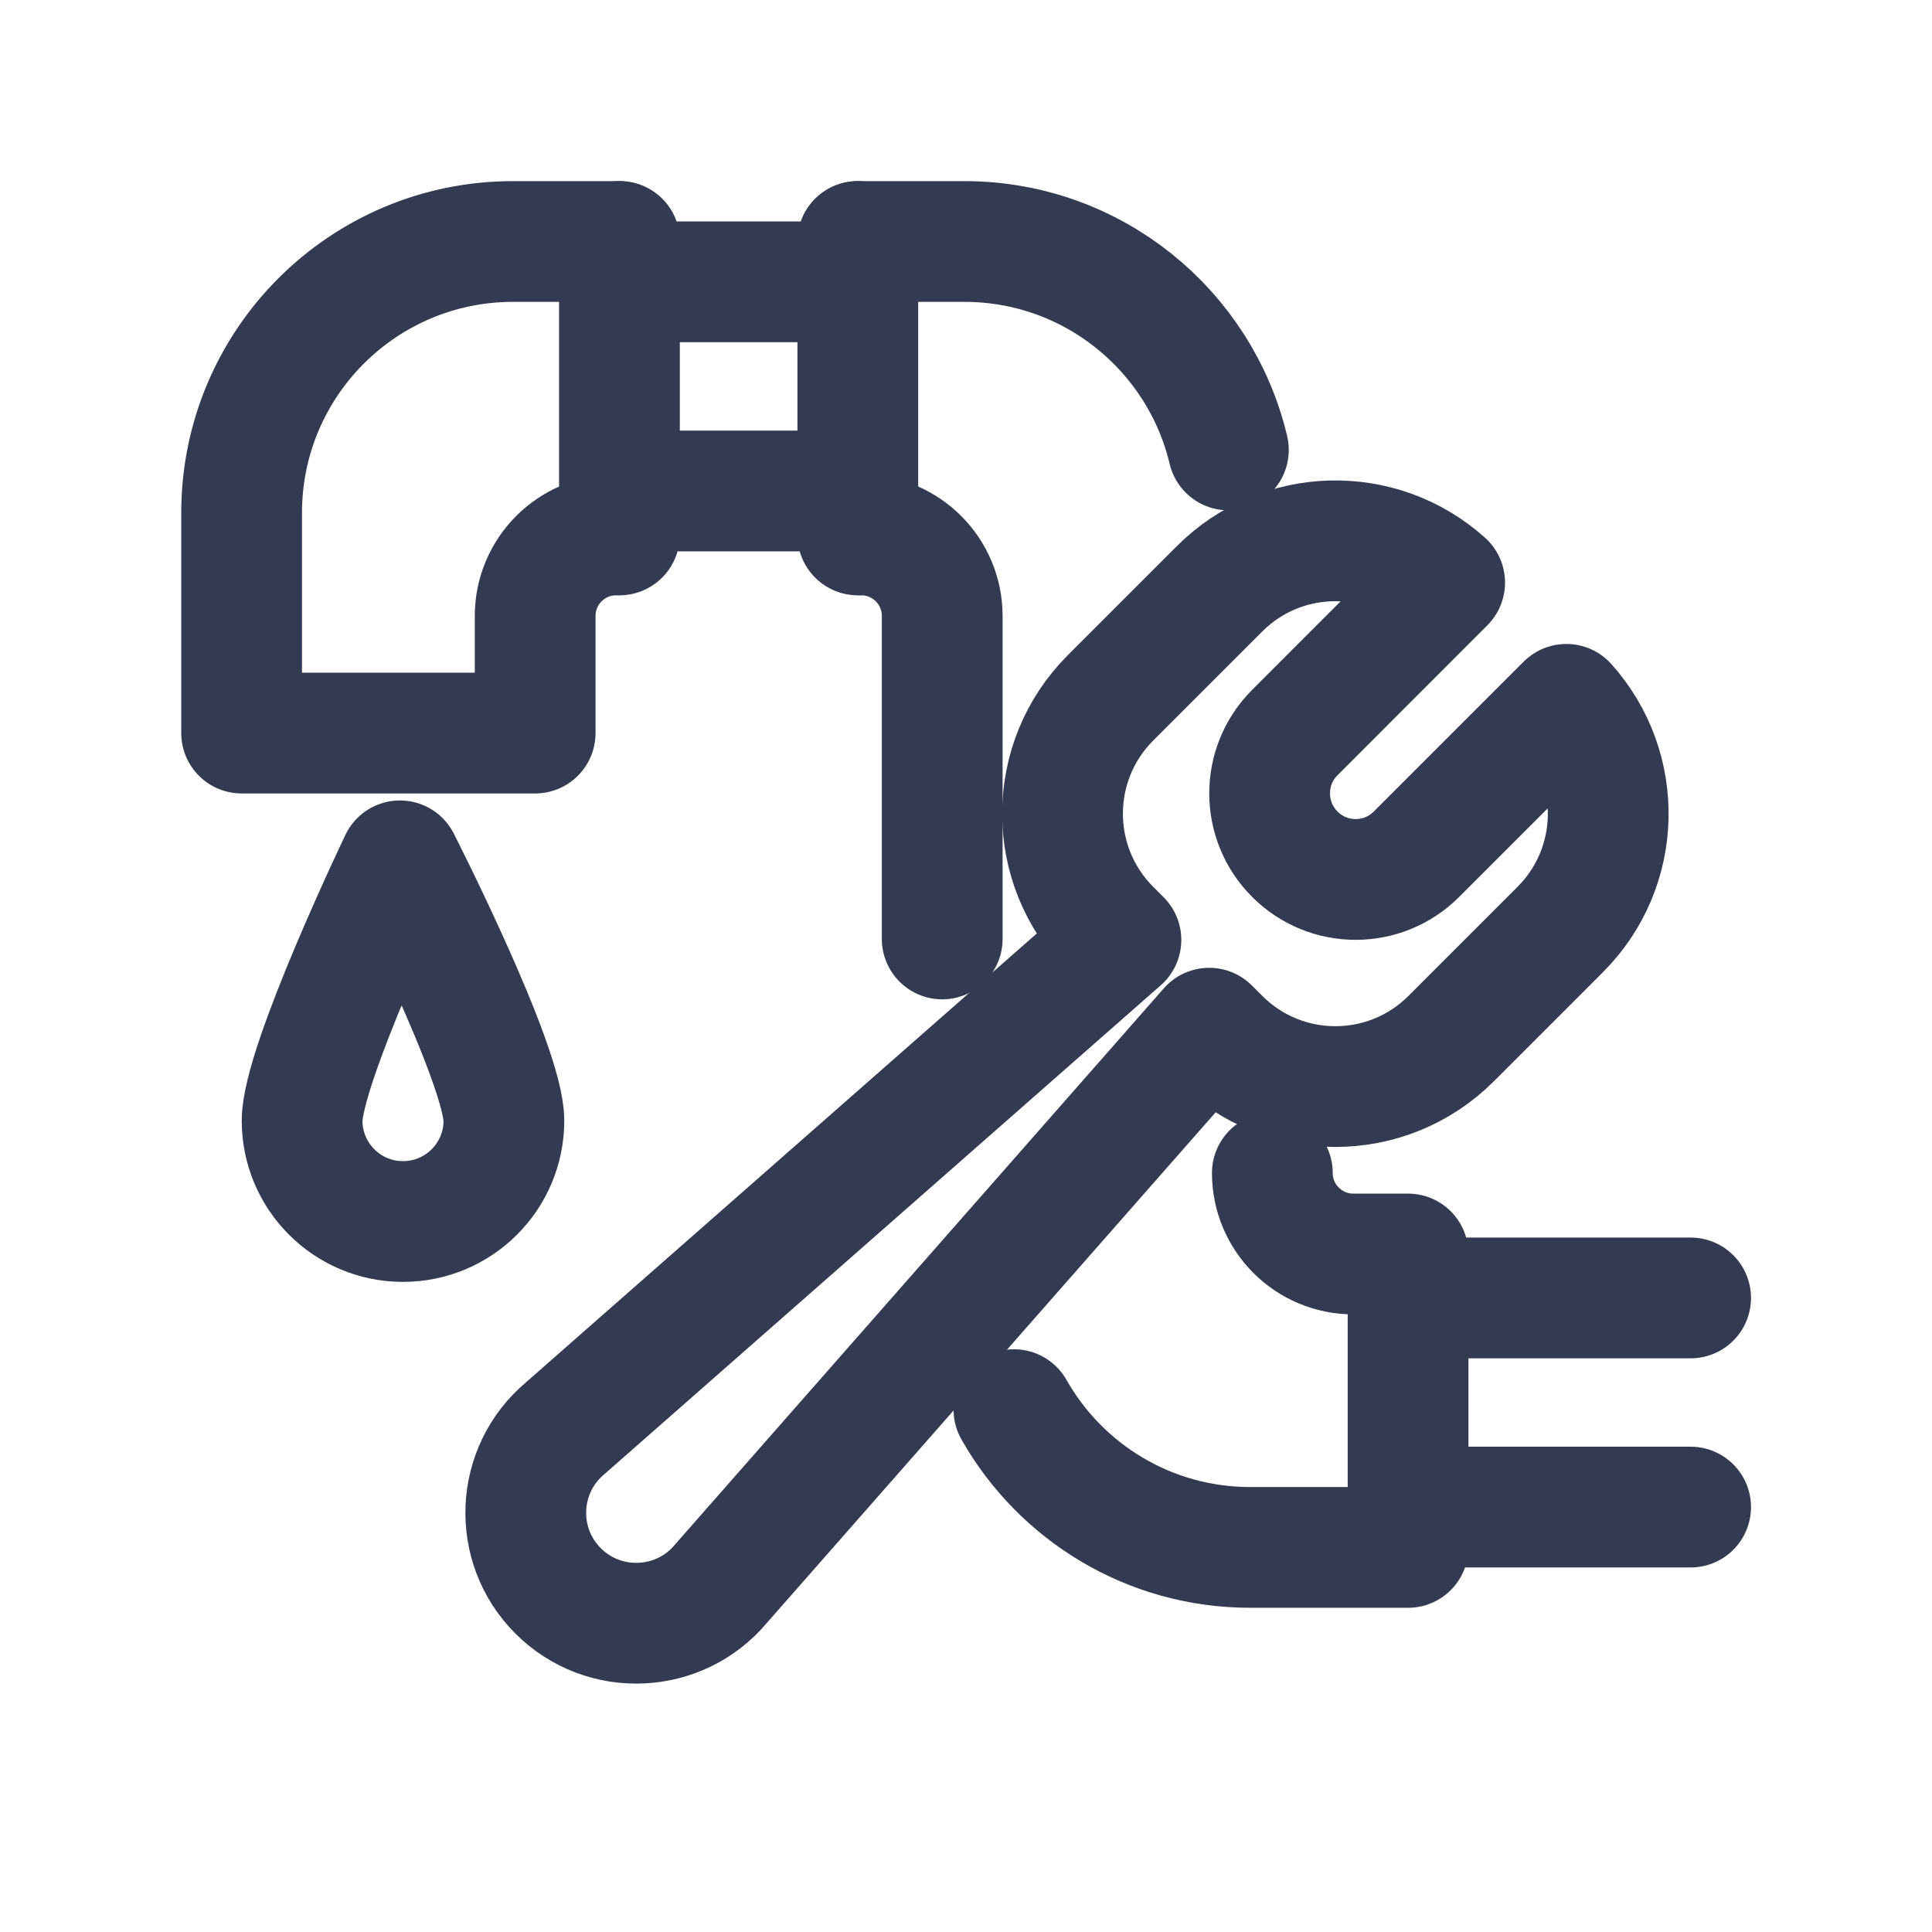
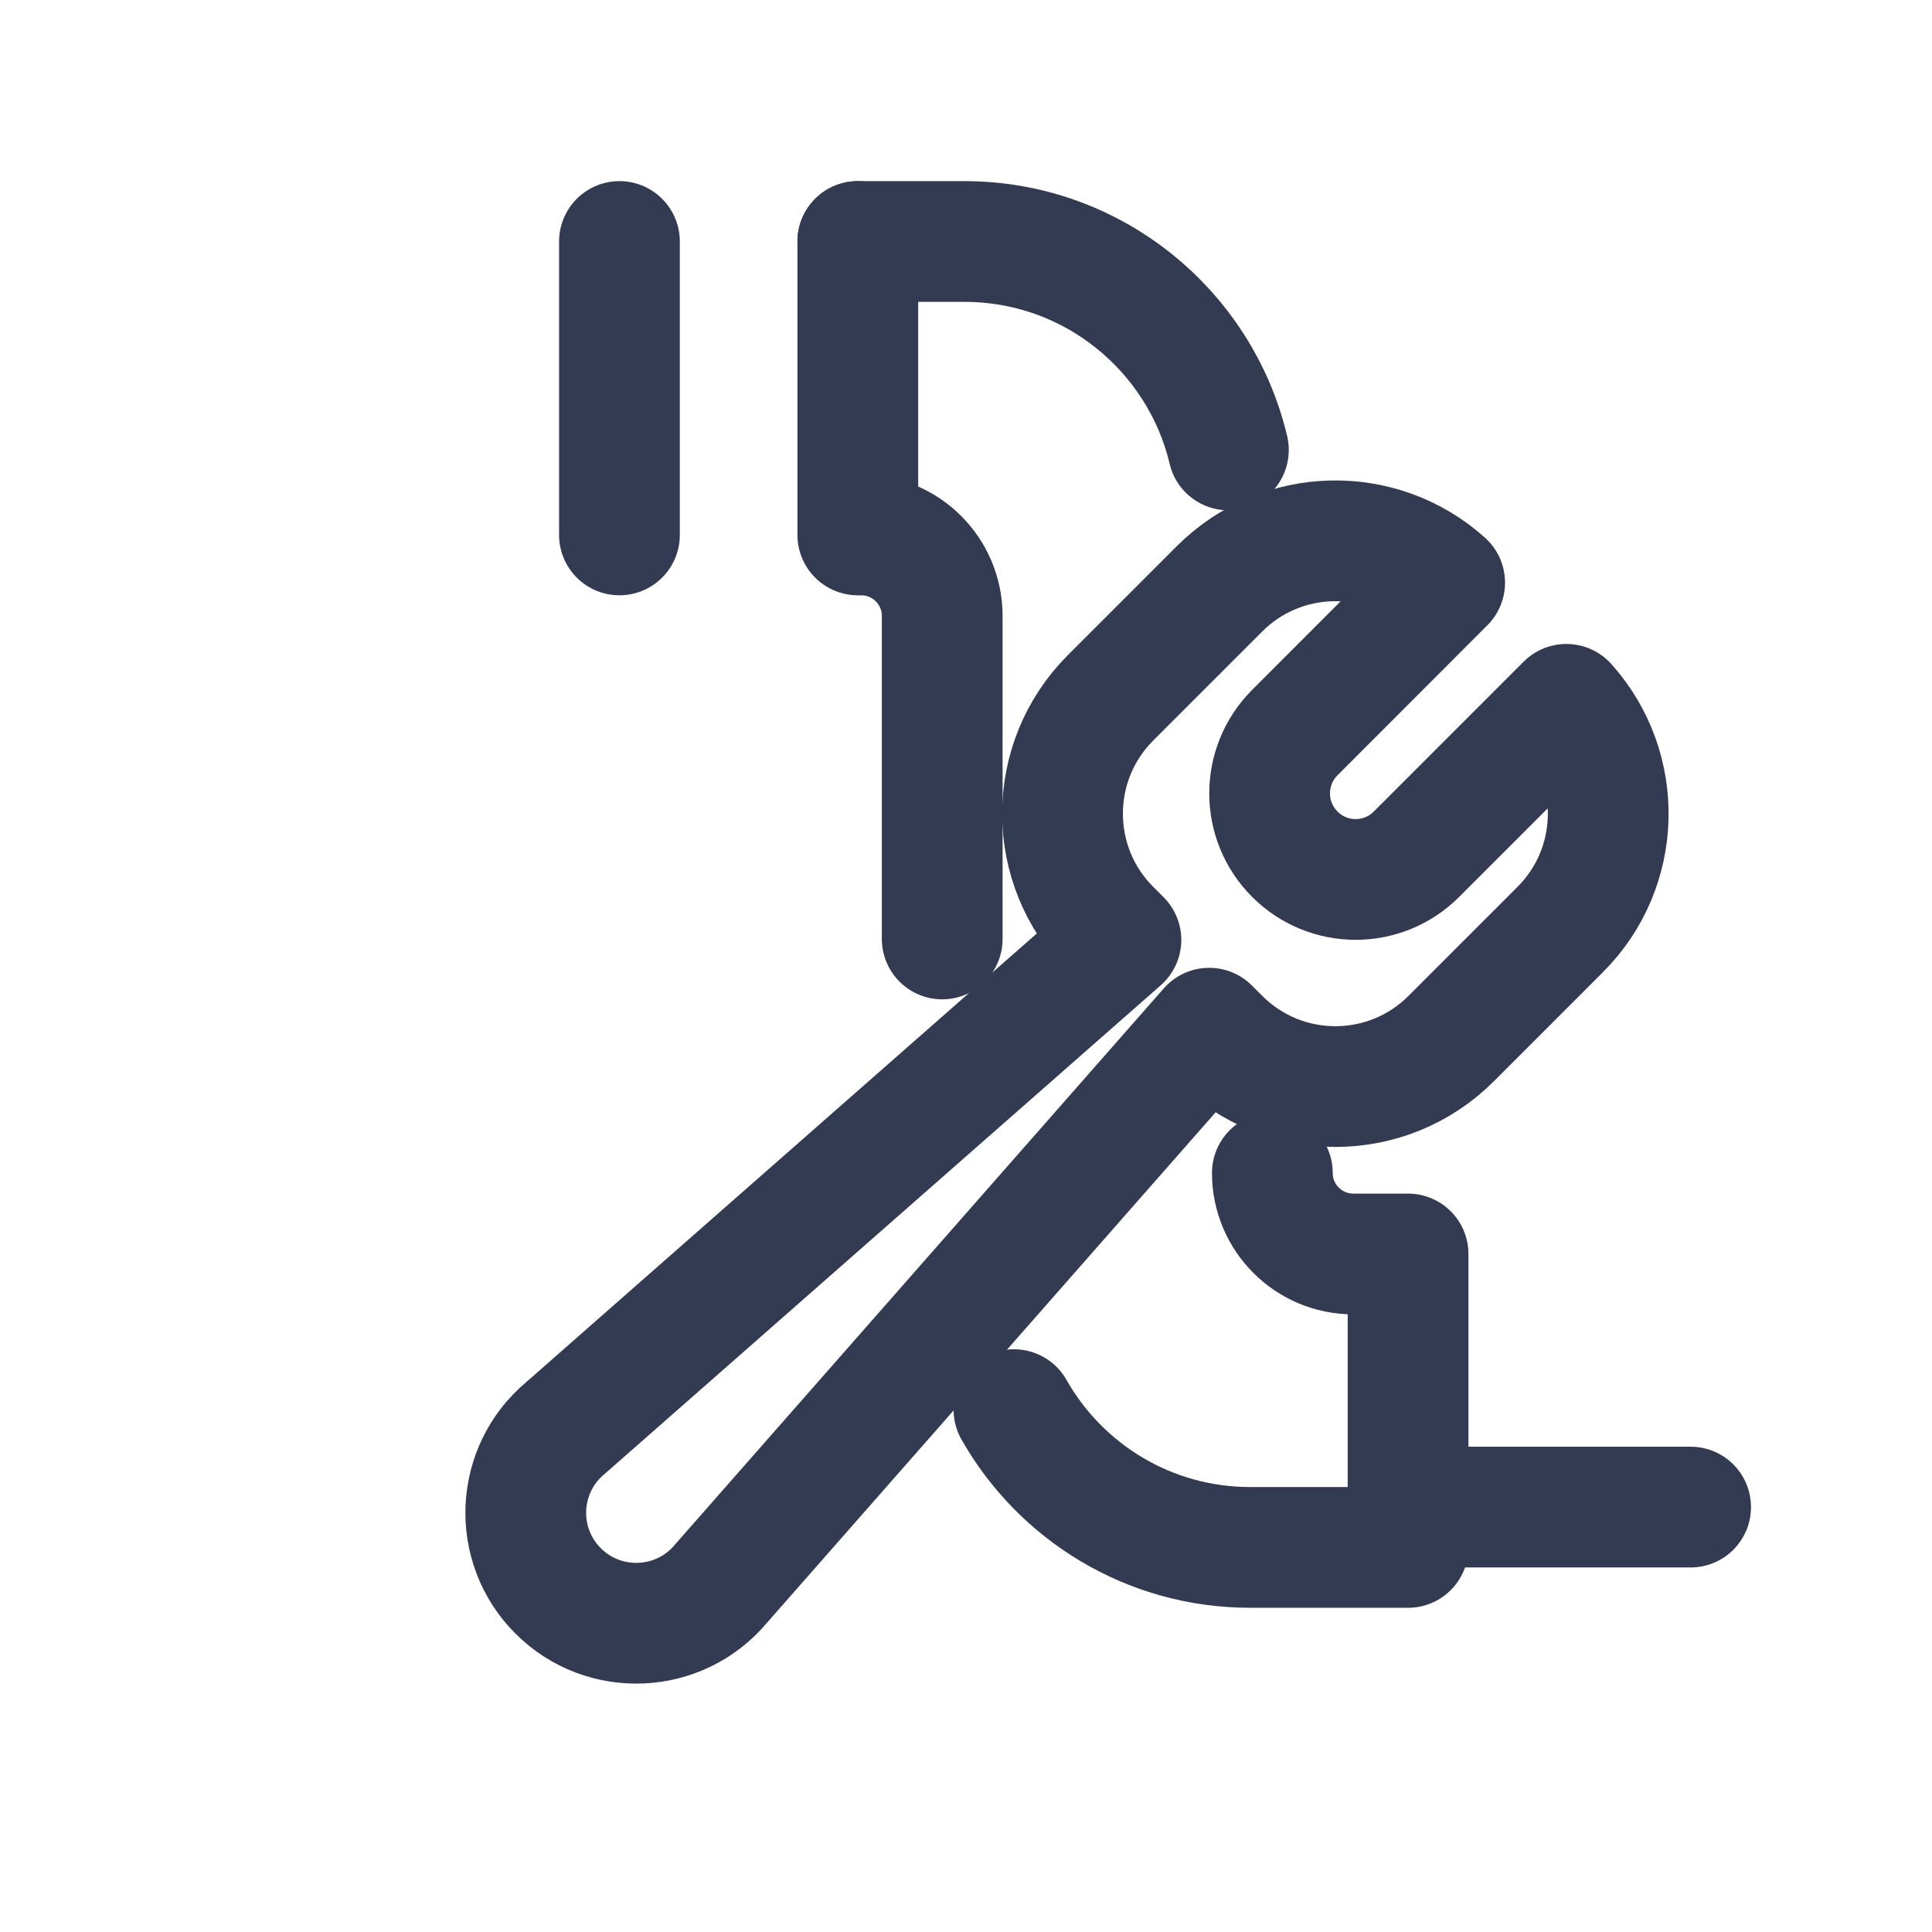
<svg xmlns="http://www.w3.org/2000/svg" width="16" height="16" viewBox="0 0 16 16" fill="none">
  <path d="M12.972 5.833L11.731 7.074C11.453 7.353 11.001 7.353 10.723 7.074C10.445 6.796 10.445 6.345 10.723 6.067L11.964 4.825C11.432 4.347 10.612 4.364 10.1 4.876L9.197 5.779C8.667 6.309 8.667 7.168 9.197 7.698L9.283 7.784L4.683 11.826C4.27 12.171 4.242 12.795 4.622 13.175C5.002 13.555 5.627 13.527 5.971 13.115L10.014 8.515L10.1 8.601C10.63 9.131 11.488 9.131 12.018 8.601L12.921 7.698C13.434 7.185 13.45 6.366 12.972 5.833Z" stroke="#333B52" stroke-miterlimit="10" stroke-linecap="round" stroke-linejoin="round" />
  <path d="M10.537 9.714C10.537 10.084 10.837 10.385 11.208 10.385H11.661V12.815H10.354C9.514 12.815 8.783 12.355 8.397 11.674" stroke="#333B52" stroke-miterlimit="10" stroke-linecap="round" stroke-linejoin="round" />
-   <path d="M11.753 10.749H14.001" stroke="#333B52" stroke-miterlimit="10" stroke-linecap="round" stroke-linejoin="round" />
  <path d="M11.753 12.481H14.001" stroke="#333B52" stroke-miterlimit="10" stroke-linecap="round" stroke-linejoin="round" />
  <path d="M7.803 7.776V5.101C7.803 4.731 7.503 4.43 7.132 4.43" stroke="#333B52" stroke-miterlimit="10" stroke-linecap="round" stroke-linejoin="round" />
  <path d="M7.104 2H7.987C9.048 2 9.938 2.736 10.173 3.726" stroke="#333B52" stroke-miterlimit="10" stroke-linecap="round" stroke-linejoin="round" />
-   <path d="M5.103 4.43C4.732 4.43 4.432 4.731 4.432 5.101V6.071H2.001V4.247C2.001 3.006 3.007 2 4.248 2H5.131" stroke="#333B52" stroke-miterlimit="10" stroke-linecap="round" stroke-linejoin="round" />
-   <path d="M5.313 2.334H7.105" stroke="#333B52" stroke-miterlimit="10" stroke-linecap="round" stroke-linejoin="round" />
-   <path d="M5.313 4.066H7.105" stroke="#333B52" stroke-miterlimit="10" stroke-linecap="round" stroke-linejoin="round" />
-   <path d="M4.173 9.281C4.173 9.742 3.799 10.116 3.337 10.116C2.876 10.116 2.502 9.742 2.502 9.281C2.502 8.819 3.312 7.129 3.312 7.129C3.312 7.129 4.173 8.819 4.173 9.281Z" stroke="#333B52" stroke-miterlimit="10" stroke-linecap="round" stroke-linejoin="round" />
  <path d="M5.13 2V4.43" stroke="#333B52" stroke-miterlimit="10" stroke-linecap="round" stroke-linejoin="round" />
  <path d="M7.104 2V4.43" stroke="#333B52" stroke-miterlimit="10" stroke-linecap="round" stroke-linejoin="round" />
</svg>